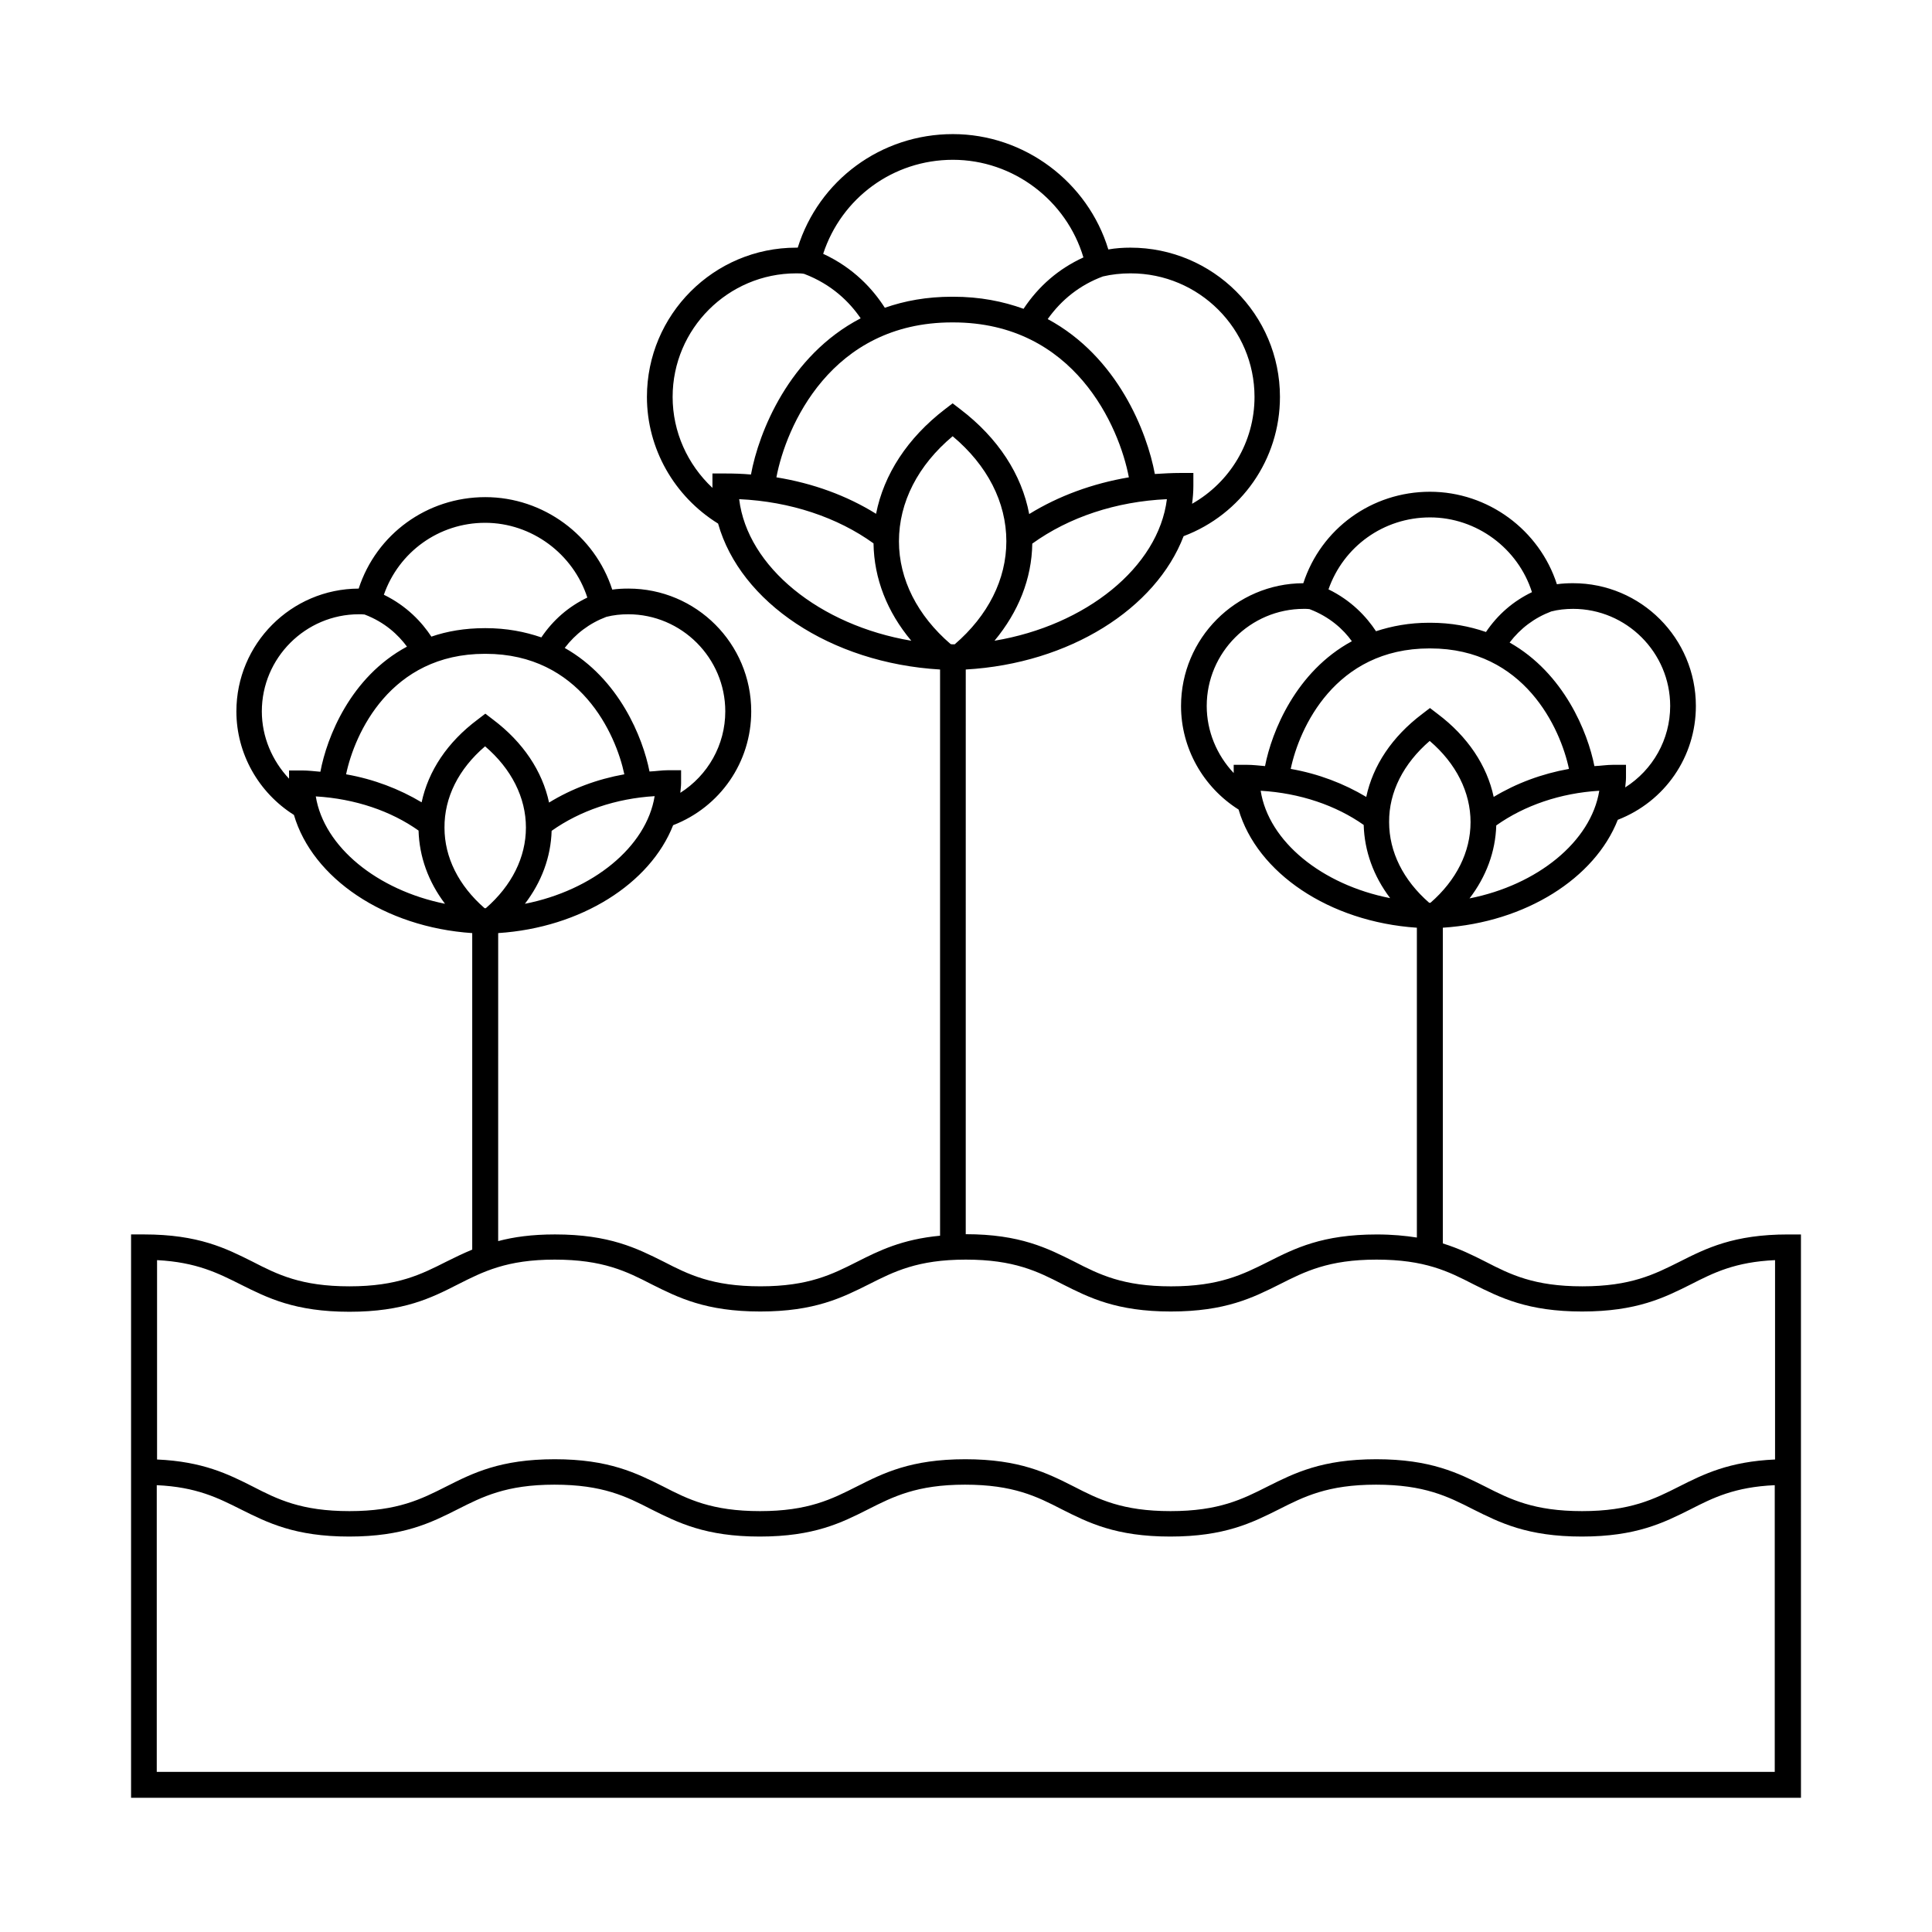
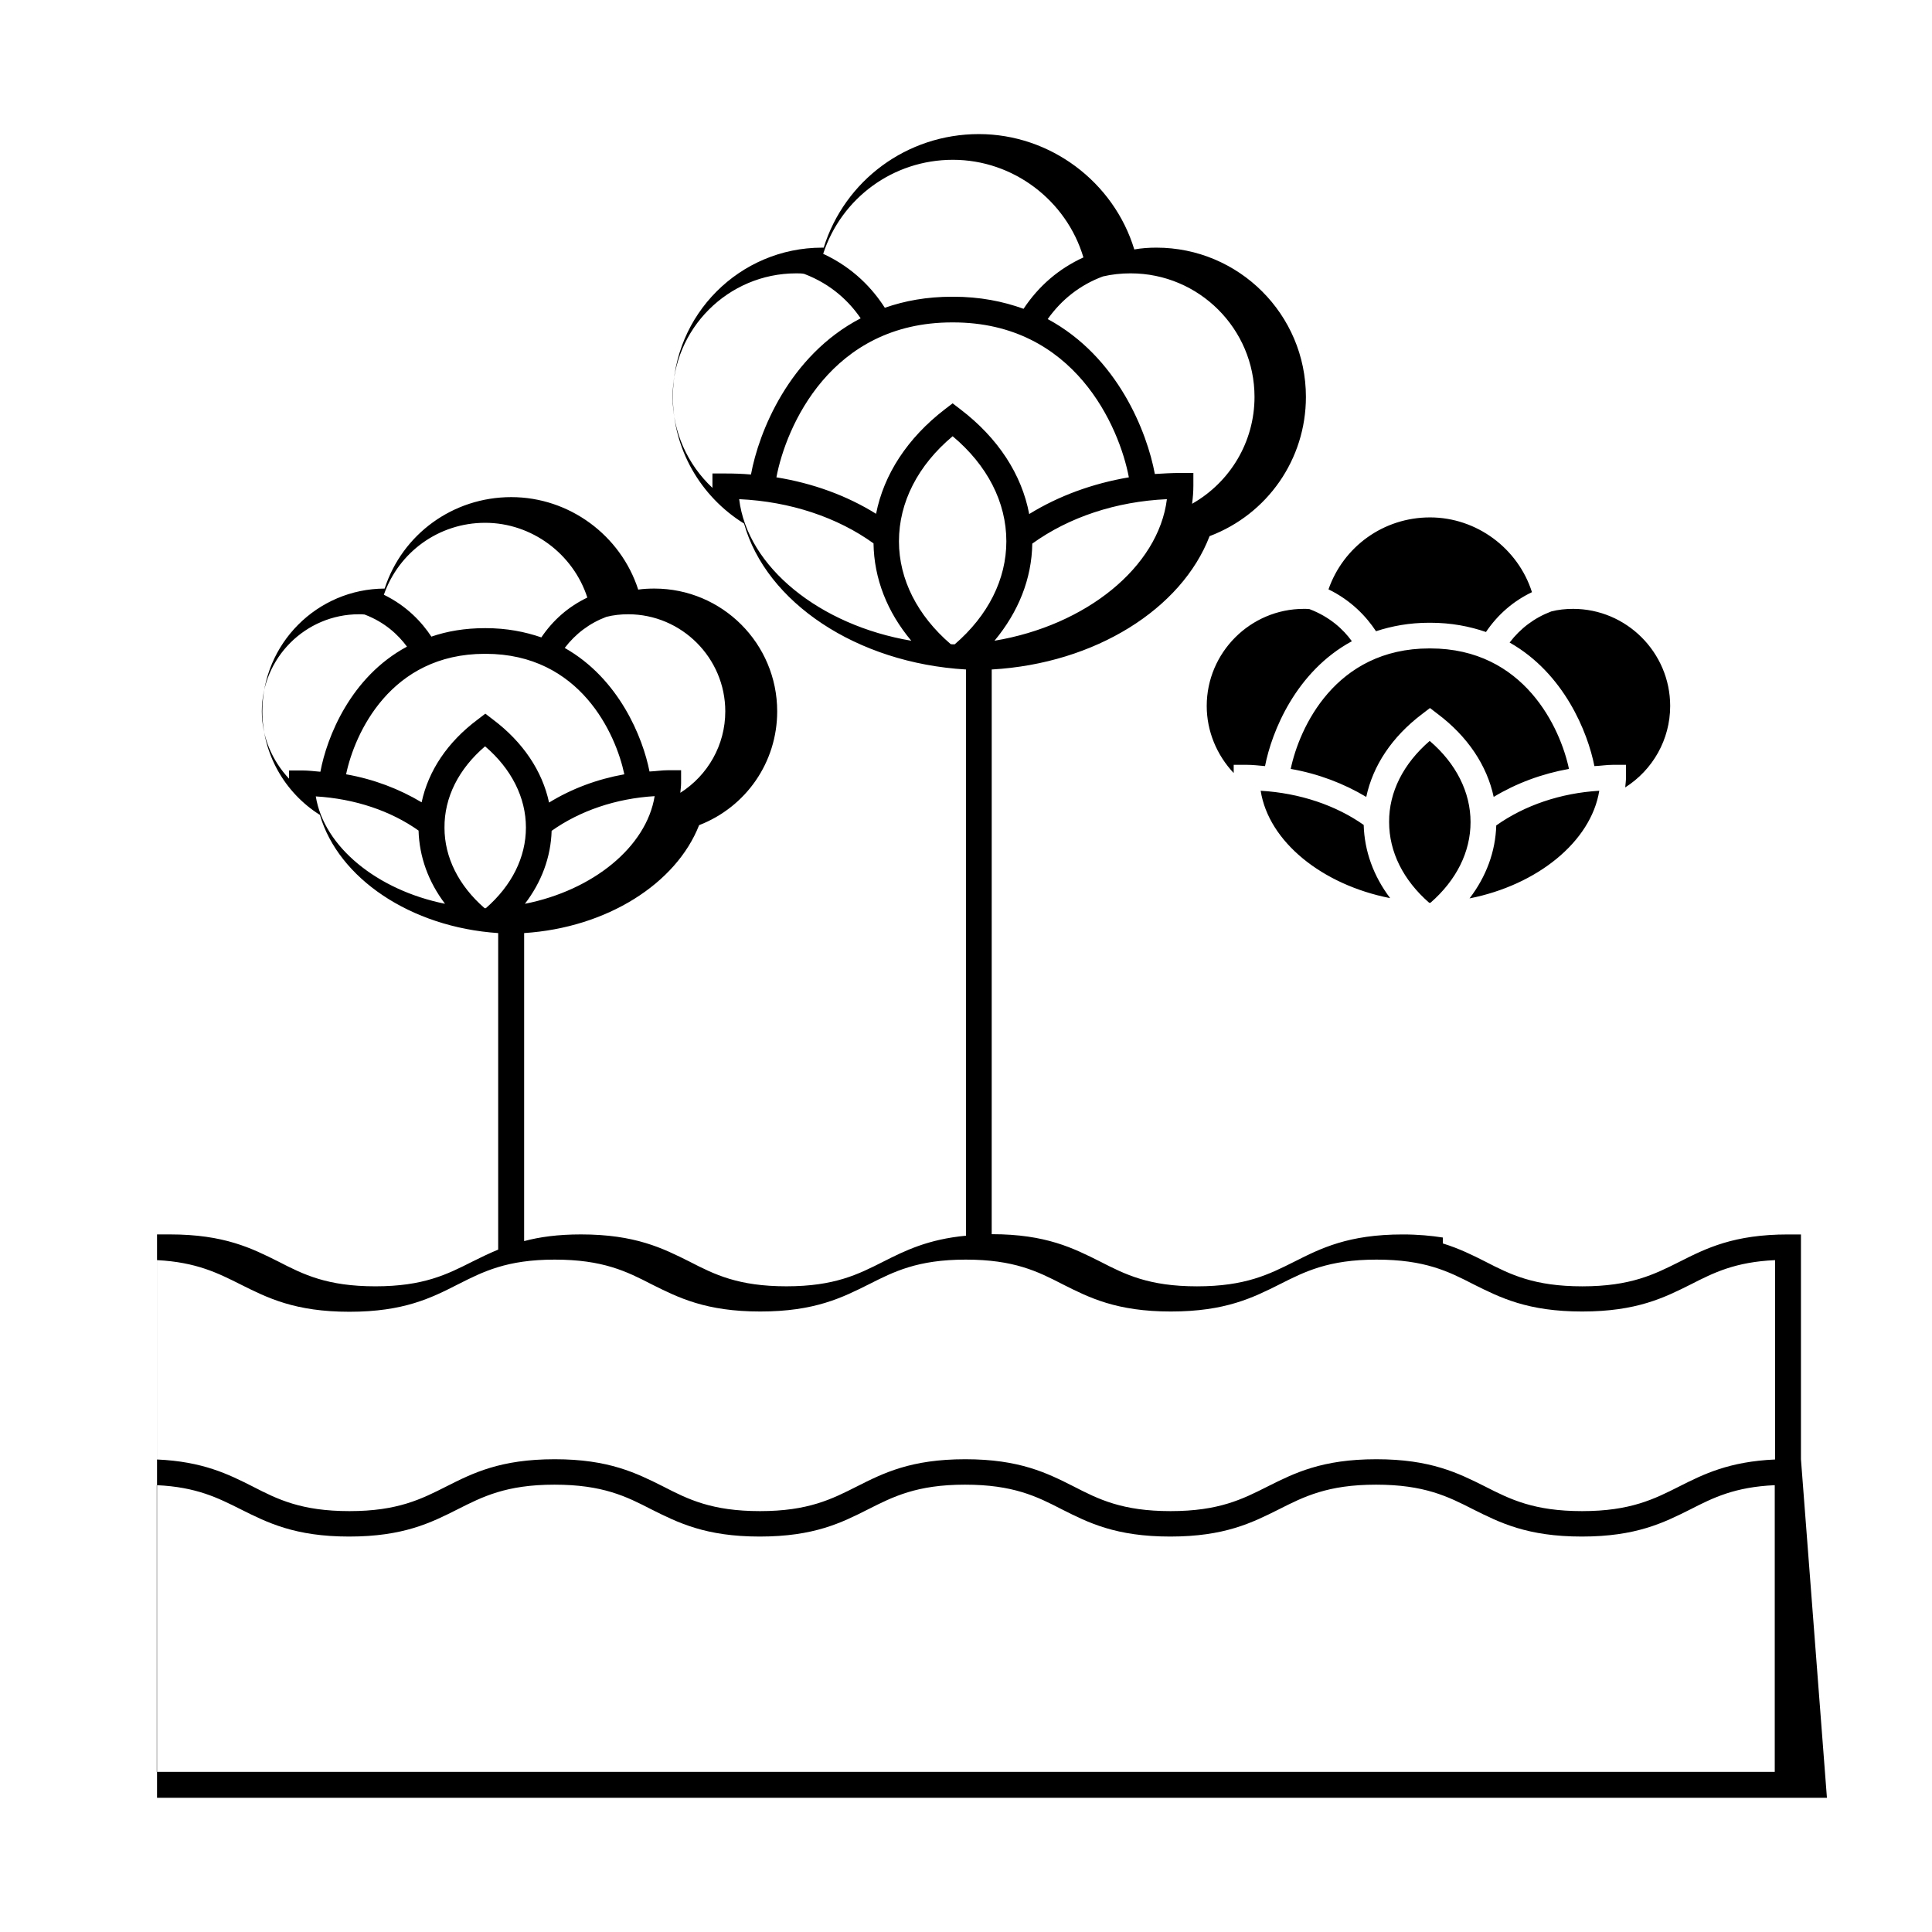
<svg xmlns="http://www.w3.org/2000/svg" fill="#000000" width="800px" height="800px" version="1.1" viewBox="144 144 512 512">
-   <path d="m621.27 530.71v-59.57h-3.402c-14.434 0-21.719 3.676-28.73 7.215-6.672 3.336-12.938 6.535-25.805 6.535-12.801 0-19.062-3.133-25.668-6.535-3.473-1.77-6.945-3.473-11.301-4.832v-83.672c21.992-1.43 40.305-13.141 46.363-28.594 12.461-4.832 20.695-16.68 20.695-30.16 0-17.973-14.57-32.543-32.543-32.543-1.43 0-2.859 0.066-4.289 0.273-4.629-14.367-18.246-24.508-33.633-24.508-15.453 0-28.867 9.805-33.566 24.238-17.906 0.066-32.406 14.637-32.406 32.543 0 11.164 5.856 21.516 15.25 27.438 4.902 16.75 23.965 29.754 47.25 31.316v82.105c-3.062-0.477-6.535-0.816-10.621-0.816-14.434 0-21.719 3.676-28.73 7.215-6.672 3.336-12.938 6.535-25.805 6.535-12.73 0-18.996-3.133-25.598-6.535-7.082-3.539-14.367-7.285-28.801-7.285l0.004-149.65c27.504-1.566 50.383-16.137 57.734-35.336 15.32-5.785 25.531-20.355 25.531-36.902 0-21.855-17.77-39.555-39.625-39.555-1.973 0-3.949 0.137-5.856 0.477-5.445-17.906-22.262-30.57-41.191-30.57-19.062 0-35.539 12.254-41.121 30.094h-0.41c-21.855 0-39.555 17.77-39.555 39.555 0 13.684 7.215 26.348 18.859 33.566 5.856 20.832 29.754 36.969 58.824 38.672v150.05c-10.078 0.953-16.137 3.949-21.922 6.875-6.606 3.336-12.867 6.535-25.668 6.535s-19.062-3.133-25.668-6.535c-7.082-3.539-14.367-7.215-28.801-7.215-6.129 0-10.961 0.68-15.047 1.77l0.004-81.629c21.992-1.43 40.305-13.141 46.363-28.594 12.461-4.832 20.695-16.68 20.695-30.16 0-17.973-14.57-32.543-32.543-32.543-1.43 0-2.859 0.066-4.289 0.273-4.629-14.367-18.246-24.508-33.633-24.508-15.453 0-28.867 9.805-33.566 24.238-17.906 0.066-32.406 14.637-32.406 32.543 0 11.164 5.856 21.516 15.25 27.438 4.902 16.75 23.965 29.754 47.25 31.316v83.879c-2.449 1.02-4.699 2.109-6.875 3.199-6.602 3.332-12.867 6.531-25.664 6.531-12.801 0-19.062-3.133-25.668-6.535-7.082-3.543-14.363-7.219-28.797-7.219h-3.406v149.3h442.54zm-115.2-175.52c-5.922-3.539-12.664-6.129-20.016-7.422 2.246-10.758 11.711-31.93 36.766-31.93h0.203c24.984 0 34.52 21.242 36.766 31.93-7.215 1.293-13.957 3.812-19.949 7.422-1.77-8.305-6.875-16-14.844-21.992l-2.043-1.566-2.043 1.566c-8.031 6.062-13.07 13.688-14.84 21.992zm16.816-14.84c7.012 5.992 10.824 13.617 10.824 21.516s-3.746 15.387-10.621 21.379h-0.066-0.273c-6.875-5.992-10.621-13.48-10.621-21.379-0.066-7.969 3.812-15.527 10.758-21.516zm10.555 41.734c4.426-5.785 6.875-12.391 7.082-19.336 7.488-5.309 17.02-8.578 27.301-9.191-2.18 13.48-16.41 24.984-34.383 28.527zm27.438-76.73c14.16 0 25.734 11.574 25.734 25.734 0 8.918-4.629 16.953-11.914 21.582 0.066-0.887 0.203-1.703 0.203-2.586v-3.402h-3.402c-1.703 0-3.269 0.273-4.969 0.34-1.77-8.988-8.035-24.578-22.469-32.746 2.859-3.746 6.535-6.535 11.031-8.238 1.836-0.48 3.809-0.684 5.785-0.684zm-37.922-24.238c12.391 0 23.352 8.238 27.027 19.812-4.969 2.383-9.055 5.926-12.188 10.555-4.356-1.496-9.191-2.449-14.773-2.449h-0.273c-5.309 0-9.941 0.887-14.094 2.246-2.519-3.812-6.469-8.102-12.594-11.098 3.949-11.305 14.57-19.066 26.895-19.066zm-59.164 49.973c0-14.16 11.574-25.734 25.734-25.734 0.477 0 1.02 0 1.496 0.066 5.379 2.043 8.988 5.379 11.234 8.512-14.844 8.035-21.242 23.965-23.012 33.09-1.633-0.137-3.199-0.34-4.902-0.34h-3.402v2.18c-4.496-4.769-7.148-11.102-7.148-17.773zm14.297 22.469c10.418 0.613 19.949 3.879 27.301 9.055 0.203 6.945 2.586 13.547 7.012 19.402-18.043-3.539-32.203-14.977-34.312-28.457zm-95.859-66.109c0-10.348 5.039-20.152 14.23-27.844 9.191 7.691 14.23 17.496 14.23 27.844 0 10.078-4.832 19.676-13.684 27.301h-0.477c-0.203 0-0.41 0-0.613-0.066-8.785-7.559-13.688-17.156-13.688-27.234zm-6.062-7.285c-7.762-4.832-16.75-8.102-26.414-9.668 2.519-13.344 14.367-41.055 46.566-41.055h0.273c32.203 0 44.051 27.777 46.566 41.055-9.602 1.633-18.586 4.902-26.414 9.734-1.973-10.484-8.238-20.152-18.246-27.777l-2.043-1.566-2.043 1.566c-9.938 7.629-16.203 17.297-18.246 27.711zm31.387 33.633c6.332-7.625 9.871-16.406 10.008-25.734 9.734-7.012 22.195-11.164 35.676-11.777-2.246 18.043-21.512 33.496-45.684 37.512zm36.086-97.355c18.109 0 32.816 14.707 32.816 32.746 0 11.914-6.469 22.602-16.543 28.32 0.203-1.566 0.34-3.133 0.34-4.766v-3.402h-3.402c-2.316 0-4.562 0.137-6.809 0.273-2.043-11.031-9.805-31.047-28.391-41.055 3.676-5.176 8.578-9.055 14.637-11.301 2.312-0.543 4.762-0.816 7.352-0.816zm-47.113-30.094c16 0 30.094 10.758 34.586 25.871-6.535 2.996-11.848 7.559-15.863 13.617-5.445-1.973-11.574-3.199-18.656-3.199h-0.273c-6.738 0-12.594 1.09-17.836 2.926-3.133-4.902-8.238-10.555-16.34-14.297 4.836-14.773 18.52-24.918 34.383-24.918zm-74.277 62.84c0-18.043 14.707-32.746 32.746-32.746 0.75 0 1.43 0 2.109 0.137 7.352 2.793 12.051 7.488 14.977 11.777-18.996 9.871-27.027 30.23-29.07 41.395-2.246-0.203-4.492-0.273-6.809-0.273h-3.402v3.402 0.41c-6.606-6.195-10.551-14.84-10.551-24.102zm17.633 27.098c13.547 0.613 26.074 4.832 35.605 11.711 0.137 9.328 3.609 18.18 10.008 25.805-24.238-4.086-43.438-19.543-45.613-37.516zm-84.152 80.336c-5.922-3.539-12.664-6.129-20.016-7.422 2.246-10.758 11.711-31.93 36.766-31.93h0.203c25.055 0 34.52 21.242 36.766 31.93-7.215 1.293-13.957 3.812-19.949 7.488-1.77-8.305-6.875-16-14.844-21.992l-2.043-1.566-2.043 1.566c-8.031 5.996-13.066 13.621-14.84 21.926zm16.816-14.84c7.012 5.992 10.824 13.617 10.824 21.516 0 7.898-3.746 15.387-10.621 21.379h-0.066-0.273c-6.875-5.992-10.621-13.48-10.621-21.309-0.066-8.039 3.746-15.594 10.758-21.586zm10.555 41.734c4.426-5.785 6.875-12.391 7.082-19.336 7.488-5.309 17.02-8.578 27.301-9.191-2.18 13.48-16.41 24.984-34.383 28.527zm27.367-76.73c14.16 0 25.734 11.574 25.734 25.734 0 8.918-4.629 16.953-11.914 21.582 0.066-0.887 0.203-1.703 0.203-2.586v-3.402h-3.402c-1.703 0-3.269 0.273-4.969 0.34-1.77-8.988-8.035-24.578-22.469-32.746 2.859-3.746 6.535-6.535 11.031-8.238 1.906-0.48 3.812-0.684 5.785-0.684zm-37.922-24.238c12.391 0 23.352 8.238 27.098 19.812-4.969 2.383-9.055 5.922-12.188 10.555-4.356-1.496-9.191-2.449-14.773-2.449h-0.137c-5.379 0-10.078 0.816-14.23 2.246-2.519-3.812-6.469-8.102-12.594-11.098 3.949-11.305 14.57-19.066 26.824-19.066zm-59.164 49.973c0-14.16 11.574-25.734 25.734-25.734 0.477 0 1.02 0 1.496 0.066 5.379 2.043 8.918 5.379 11.234 8.512-14.977 8.035-21.242 24.031-22.945 33.156-1.633-0.137-3.199-0.34-4.902-0.34h-3.402v2.18c-4.488-4.766-7.215-11.098-7.215-17.84zm14.301 22.535c10.418 0.613 19.949 3.879 27.234 9.055 0.203 6.945 2.586 13.547 7.012 19.402-17.906-3.606-32.07-15.043-34.246-28.457zm-19.883 129.36c7.082 3.539 14.367 7.215 28.801 7.215 14.434 0 21.719-3.676 28.801-7.285 6.606-3.336 12.867-6.535 25.598-6.535 12.801 0 19.062 3.133 25.668 6.535 7.082 3.539 14.367 7.215 28.801 7.215s21.719-3.676 28.801-7.215c6.606-3.336 12.867-6.535 25.668-6.535s19.062 3.133 25.668 6.535c7.012 3.539 14.297 7.215 28.664 7.215 14.5 0 21.785-3.676 28.867-7.215 6.606-3.336 12.867-6.535 25.668-6.535 12.801 0 19.062 3.133 25.668 6.535 7.082 3.539 14.367 7.215 28.801 7.215 14.5 0 21.785-3.676 28.867-7.215 5.992-3.062 11.711-5.922 22.262-6.398v52.832c-12.188 0.543-18.926 3.879-25.395 7.148-6.606 3.336-12.938 6.535-25.734 6.535-12.801 0-19.062-3.133-25.734-6.535-7.082-3.539-14.367-7.215-28.801-7.215-14.434 0-21.719 3.676-28.801 7.215-6.606 3.336-12.867 6.535-25.734 6.535-12.801 0-19.062-3.133-25.668-6.535-7.012-3.539-14.297-7.215-28.73-7.215-14.434 0-21.719 3.676-28.73 7.215-6.606 3.336-12.867 6.535-25.668 6.535s-19.062-3.133-25.668-6.535c-7.082-3.539-14.367-7.215-28.73-7.215-14.434 0-21.719 3.676-28.73 7.215-6.606 3.336-12.867 6.535-25.668 6.535s-19.062-3.133-25.668-6.535c-6.469-3.269-13.207-6.606-25.328-7.148v-52.832c10.48 0.543 16.199 3.473 22.188 6.469zm-22.262 129.22v-76.047c10.555 0.477 16.273 3.402 22.262 6.398 7.082 3.539 14.367 7.215 28.73 7.215 14.367 0 21.719-3.676 28.73-7.215 6.606-3.336 12.867-6.535 25.668-6.535 12.801 0 19.062 3.133 25.668 6.535 7.082 3.539 14.367 7.215 28.73 7.215 14.434 0 21.719-3.676 28.73-7.215 6.606-3.336 12.867-6.535 25.668-6.535 12.801 0 19.062 3.133 25.668 6.535 7.012 3.539 14.297 7.215 28.73 7.215s21.719-3.676 28.801-7.215c6.606-3.336 12.867-6.535 25.734-6.535 12.801 0 19.062 3.133 25.734 6.535 7.082 3.539 14.367 7.215 28.801 7.215 14.434 0 21.719-3.676 28.801-7.215 5.992-3.062 11.711-5.922 22.332-6.398v75.98h-428.79z" />
+   <path d="m621.27 530.71v-59.57h-3.402c-14.434 0-21.719 3.676-28.73 7.215-6.672 3.336-12.938 6.535-25.805 6.535-12.801 0-19.062-3.133-25.668-6.535-3.473-1.77-6.945-3.473-11.301-4.832v-83.672v82.105c-3.062-0.477-6.535-0.816-10.621-0.816-14.434 0-21.719 3.676-28.73 7.215-6.672 3.336-12.938 6.535-25.805 6.535-12.73 0-18.996-3.133-25.598-6.535-7.082-3.539-14.367-7.285-28.801-7.285l0.004-149.65c27.504-1.566 50.383-16.137 57.734-35.336 15.32-5.785 25.531-20.355 25.531-36.902 0-21.855-17.77-39.555-39.625-39.555-1.973 0-3.949 0.137-5.856 0.477-5.445-17.906-22.262-30.57-41.191-30.57-19.062 0-35.539 12.254-41.121 30.094h-0.41c-21.855 0-39.555 17.77-39.555 39.555 0 13.684 7.215 26.348 18.859 33.566 5.856 20.832 29.754 36.969 58.824 38.672v150.05c-10.078 0.953-16.137 3.949-21.922 6.875-6.606 3.336-12.867 6.535-25.668 6.535s-19.062-3.133-25.668-6.535c-7.082-3.539-14.367-7.215-28.801-7.215-6.129 0-10.961 0.68-15.047 1.77l0.004-81.629c21.992-1.43 40.305-13.141 46.363-28.594 12.461-4.832 20.695-16.68 20.695-30.16 0-17.973-14.57-32.543-32.543-32.543-1.43 0-2.859 0.066-4.289 0.273-4.629-14.367-18.246-24.508-33.633-24.508-15.453 0-28.867 9.805-33.566 24.238-17.906 0.066-32.406 14.637-32.406 32.543 0 11.164 5.856 21.516 15.25 27.438 4.902 16.75 23.965 29.754 47.25 31.316v83.879c-2.449 1.02-4.699 2.109-6.875 3.199-6.602 3.332-12.867 6.531-25.664 6.531-12.801 0-19.062-3.133-25.668-6.535-7.082-3.543-14.363-7.219-28.797-7.219h-3.406v149.3h442.54zm-115.2-175.52c-5.922-3.539-12.664-6.129-20.016-7.422 2.246-10.758 11.711-31.93 36.766-31.93h0.203c24.984 0 34.52 21.242 36.766 31.93-7.215 1.293-13.957 3.812-19.949 7.422-1.77-8.305-6.875-16-14.844-21.992l-2.043-1.566-2.043 1.566c-8.031 6.062-13.07 13.688-14.84 21.992zm16.816-14.84c7.012 5.992 10.824 13.617 10.824 21.516s-3.746 15.387-10.621 21.379h-0.066-0.273c-6.875-5.992-10.621-13.48-10.621-21.379-0.066-7.969 3.812-15.527 10.758-21.516zm10.555 41.734c4.426-5.785 6.875-12.391 7.082-19.336 7.488-5.309 17.02-8.578 27.301-9.191-2.18 13.48-16.41 24.984-34.383 28.527zm27.438-76.73c14.16 0 25.734 11.574 25.734 25.734 0 8.918-4.629 16.953-11.914 21.582 0.066-0.887 0.203-1.703 0.203-2.586v-3.402h-3.402c-1.703 0-3.269 0.273-4.969 0.34-1.77-8.988-8.035-24.578-22.469-32.746 2.859-3.746 6.535-6.535 11.031-8.238 1.836-0.48 3.809-0.684 5.785-0.684zm-37.922-24.238c12.391 0 23.352 8.238 27.027 19.812-4.969 2.383-9.055 5.926-12.188 10.555-4.356-1.496-9.191-2.449-14.773-2.449h-0.273c-5.309 0-9.941 0.887-14.094 2.246-2.519-3.812-6.469-8.102-12.594-11.098 3.949-11.305 14.57-19.066 26.895-19.066zm-59.164 49.973c0-14.16 11.574-25.734 25.734-25.734 0.477 0 1.02 0 1.496 0.066 5.379 2.043 8.988 5.379 11.234 8.512-14.844 8.035-21.242 23.965-23.012 33.09-1.633-0.137-3.199-0.34-4.902-0.34h-3.402v2.18c-4.496-4.769-7.148-11.102-7.148-17.773zm14.297 22.469c10.418 0.613 19.949 3.879 27.301 9.055 0.203 6.945 2.586 13.547 7.012 19.402-18.043-3.539-32.203-14.977-34.312-28.457zm-95.859-66.109c0-10.348 5.039-20.152 14.23-27.844 9.191 7.691 14.23 17.496 14.23 27.844 0 10.078-4.832 19.676-13.684 27.301h-0.477c-0.203 0-0.41 0-0.613-0.066-8.785-7.559-13.688-17.156-13.688-27.234zm-6.062-7.285c-7.762-4.832-16.75-8.102-26.414-9.668 2.519-13.344 14.367-41.055 46.566-41.055h0.273c32.203 0 44.051 27.777 46.566 41.055-9.602 1.633-18.586 4.902-26.414 9.734-1.973-10.484-8.238-20.152-18.246-27.777l-2.043-1.566-2.043 1.566c-9.938 7.629-16.203 17.297-18.246 27.711zm31.387 33.633c6.332-7.625 9.871-16.406 10.008-25.734 9.734-7.012 22.195-11.164 35.676-11.777-2.246 18.043-21.512 33.496-45.684 37.512zm36.086-97.355c18.109 0 32.816 14.707 32.816 32.746 0 11.914-6.469 22.602-16.543 28.32 0.203-1.566 0.34-3.133 0.34-4.766v-3.402h-3.402c-2.316 0-4.562 0.137-6.809 0.273-2.043-11.031-9.805-31.047-28.391-41.055 3.676-5.176 8.578-9.055 14.637-11.301 2.312-0.543 4.762-0.816 7.352-0.816zm-47.113-30.094c16 0 30.094 10.758 34.586 25.871-6.535 2.996-11.848 7.559-15.863 13.617-5.445-1.973-11.574-3.199-18.656-3.199h-0.273c-6.738 0-12.594 1.09-17.836 2.926-3.133-4.902-8.238-10.555-16.34-14.297 4.836-14.773 18.52-24.918 34.383-24.918zm-74.277 62.84c0-18.043 14.707-32.746 32.746-32.746 0.75 0 1.43 0 2.109 0.137 7.352 2.793 12.051 7.488 14.977 11.777-18.996 9.871-27.027 30.23-29.07 41.395-2.246-0.203-4.492-0.273-6.809-0.273h-3.402v3.402 0.41c-6.606-6.195-10.551-14.84-10.551-24.102zm17.633 27.098c13.547 0.613 26.074 4.832 35.605 11.711 0.137 9.328 3.609 18.18 10.008 25.805-24.238-4.086-43.438-19.543-45.613-37.516zm-84.152 80.336c-5.922-3.539-12.664-6.129-20.016-7.422 2.246-10.758 11.711-31.93 36.766-31.93h0.203c25.055 0 34.52 21.242 36.766 31.93-7.215 1.293-13.957 3.812-19.949 7.488-1.77-8.305-6.875-16-14.844-21.992l-2.043-1.566-2.043 1.566c-8.031 5.996-13.066 13.621-14.84 21.926zm16.816-14.84c7.012 5.992 10.824 13.617 10.824 21.516 0 7.898-3.746 15.387-10.621 21.379h-0.066-0.273c-6.875-5.992-10.621-13.48-10.621-21.309-0.066-8.039 3.746-15.594 10.758-21.586zm10.555 41.734c4.426-5.785 6.875-12.391 7.082-19.336 7.488-5.309 17.02-8.578 27.301-9.191-2.18 13.48-16.41 24.984-34.383 28.527zm27.367-76.73c14.16 0 25.734 11.574 25.734 25.734 0 8.918-4.629 16.953-11.914 21.582 0.066-0.887 0.203-1.703 0.203-2.586v-3.402h-3.402c-1.703 0-3.269 0.273-4.969 0.34-1.77-8.988-8.035-24.578-22.469-32.746 2.859-3.746 6.535-6.535 11.031-8.238 1.906-0.48 3.812-0.684 5.785-0.684zm-37.922-24.238c12.391 0 23.352 8.238 27.098 19.812-4.969 2.383-9.055 5.922-12.188 10.555-4.356-1.496-9.191-2.449-14.773-2.449h-0.137c-5.379 0-10.078 0.816-14.23 2.246-2.519-3.812-6.469-8.102-12.594-11.098 3.949-11.305 14.57-19.066 26.824-19.066zm-59.164 49.973c0-14.16 11.574-25.734 25.734-25.734 0.477 0 1.02 0 1.496 0.066 5.379 2.043 8.918 5.379 11.234 8.512-14.977 8.035-21.242 24.031-22.945 33.156-1.633-0.137-3.199-0.34-4.902-0.34h-3.402v2.18c-4.488-4.766-7.215-11.098-7.215-17.84zm14.301 22.535c10.418 0.613 19.949 3.879 27.234 9.055 0.203 6.945 2.586 13.547 7.012 19.402-17.906-3.606-32.07-15.043-34.246-28.457zm-19.883 129.36c7.082 3.539 14.367 7.215 28.801 7.215 14.434 0 21.719-3.676 28.801-7.285 6.606-3.336 12.867-6.535 25.598-6.535 12.801 0 19.062 3.133 25.668 6.535 7.082 3.539 14.367 7.215 28.801 7.215s21.719-3.676 28.801-7.215c6.606-3.336 12.867-6.535 25.668-6.535s19.062 3.133 25.668 6.535c7.012 3.539 14.297 7.215 28.664 7.215 14.5 0 21.785-3.676 28.867-7.215 6.606-3.336 12.867-6.535 25.668-6.535 12.801 0 19.062 3.133 25.668 6.535 7.082 3.539 14.367 7.215 28.801 7.215 14.5 0 21.785-3.676 28.867-7.215 5.992-3.062 11.711-5.922 22.262-6.398v52.832c-12.188 0.543-18.926 3.879-25.395 7.148-6.606 3.336-12.938 6.535-25.734 6.535-12.801 0-19.062-3.133-25.734-6.535-7.082-3.539-14.367-7.215-28.801-7.215-14.434 0-21.719 3.676-28.801 7.215-6.606 3.336-12.867 6.535-25.734 6.535-12.801 0-19.062-3.133-25.668-6.535-7.012-3.539-14.297-7.215-28.73-7.215-14.434 0-21.719 3.676-28.73 7.215-6.606 3.336-12.867 6.535-25.668 6.535s-19.062-3.133-25.668-6.535c-7.082-3.539-14.367-7.215-28.73-7.215-14.434 0-21.719 3.676-28.73 7.215-6.606 3.336-12.867 6.535-25.668 6.535s-19.062-3.133-25.668-6.535c-6.469-3.269-13.207-6.606-25.328-7.148v-52.832c10.48 0.543 16.199 3.473 22.188 6.469zm-22.262 129.22v-76.047c10.555 0.477 16.273 3.402 22.262 6.398 7.082 3.539 14.367 7.215 28.73 7.215 14.367 0 21.719-3.676 28.73-7.215 6.606-3.336 12.867-6.535 25.668-6.535 12.801 0 19.062 3.133 25.668 6.535 7.082 3.539 14.367 7.215 28.73 7.215 14.434 0 21.719-3.676 28.73-7.215 6.606-3.336 12.867-6.535 25.668-6.535 12.801 0 19.062 3.133 25.668 6.535 7.012 3.539 14.297 7.215 28.73 7.215s21.719-3.676 28.801-7.215c6.606-3.336 12.867-6.535 25.734-6.535 12.801 0 19.062 3.133 25.734 6.535 7.082 3.539 14.367 7.215 28.801 7.215 14.434 0 21.719-3.676 28.801-7.215 5.992-3.062 11.711-5.922 22.332-6.398v75.98h-428.79z" />
</svg>